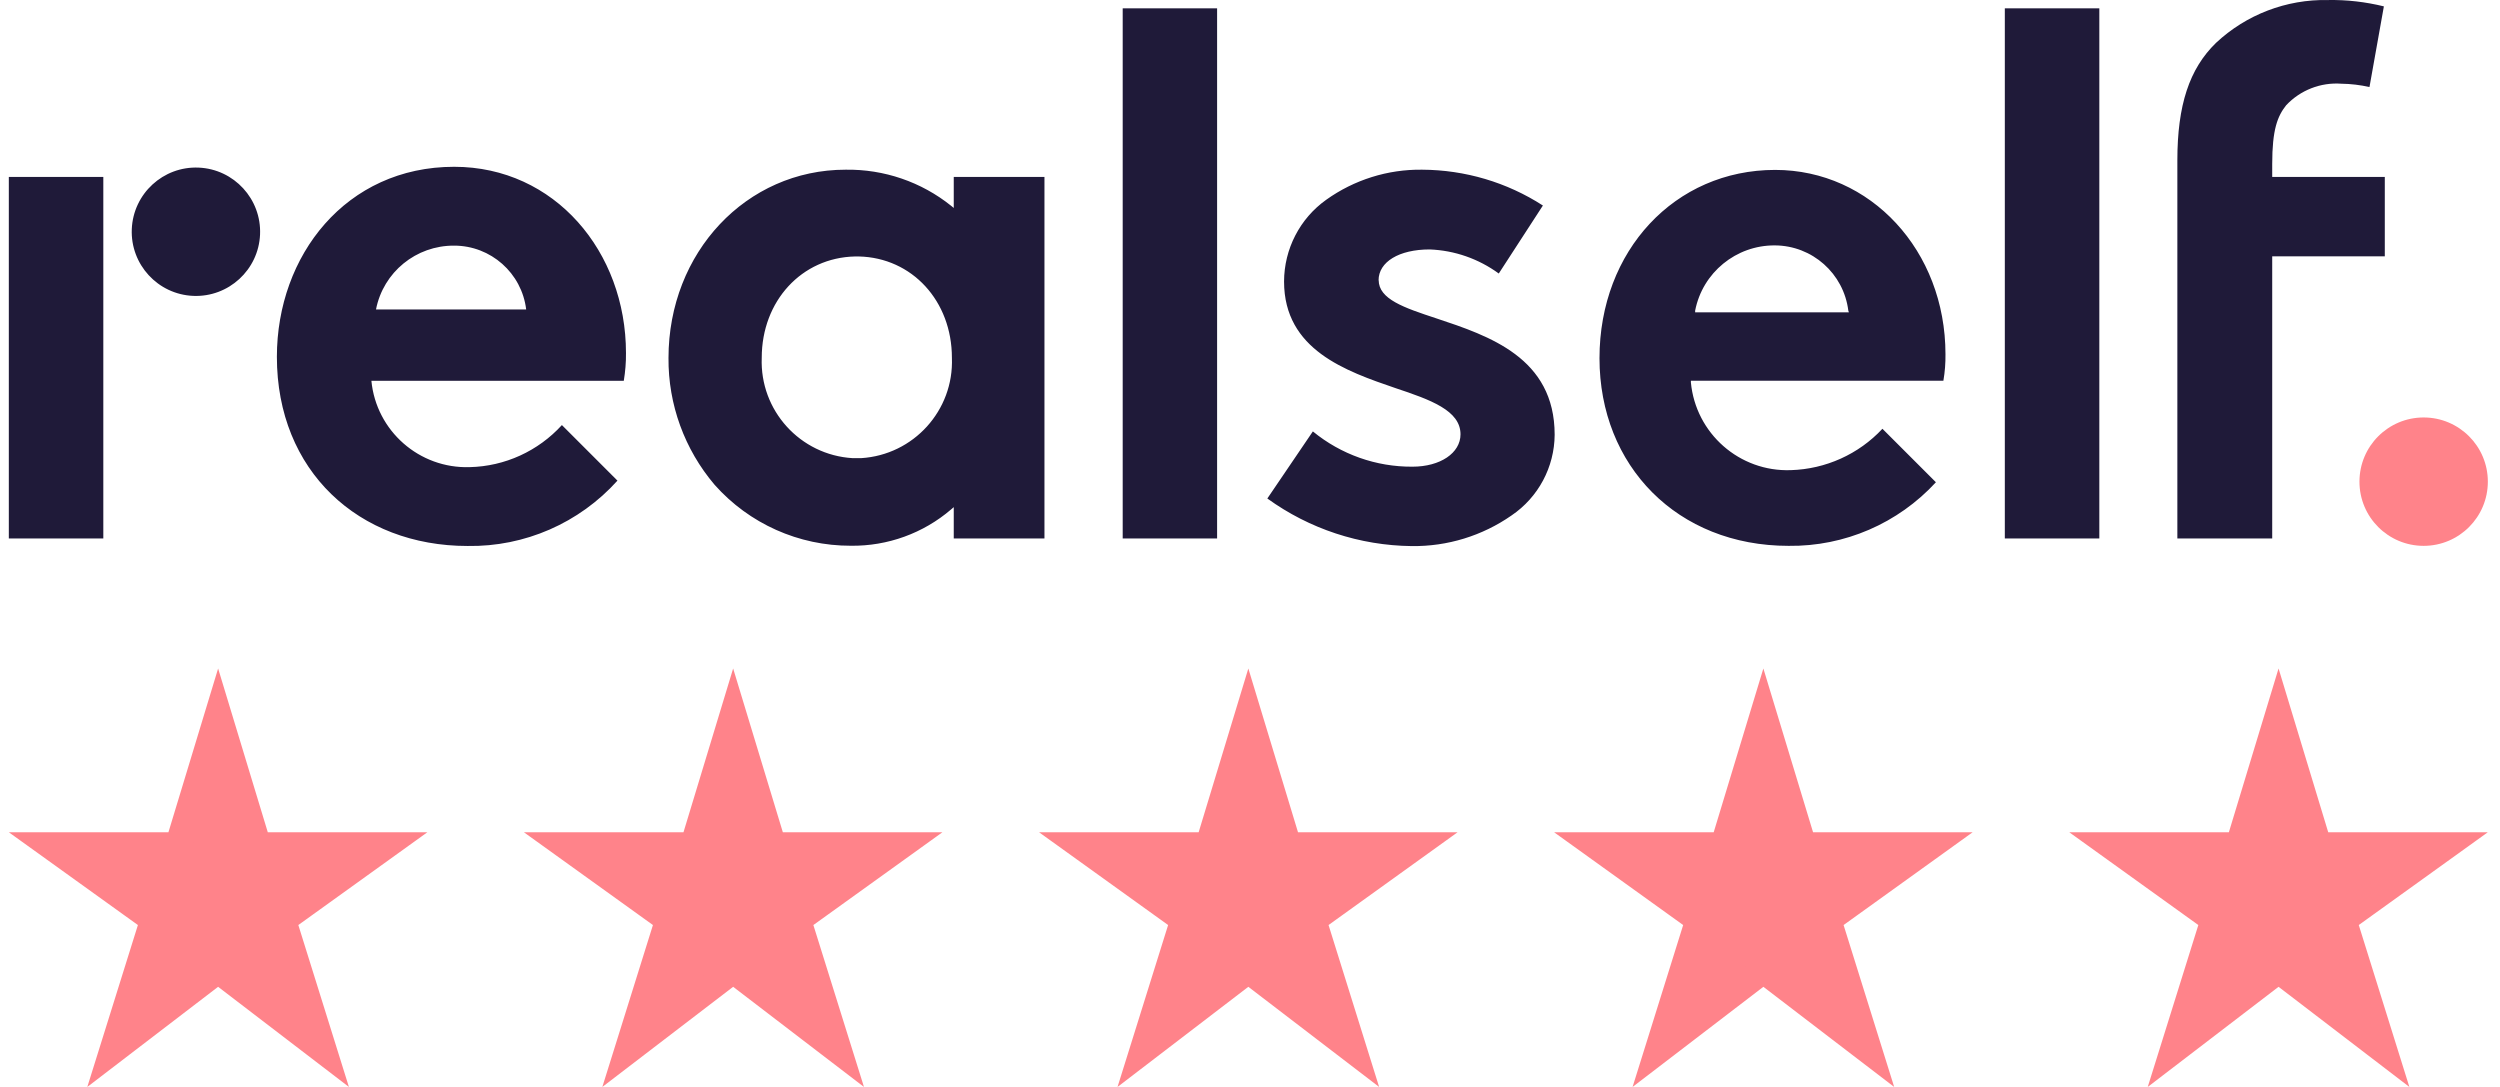
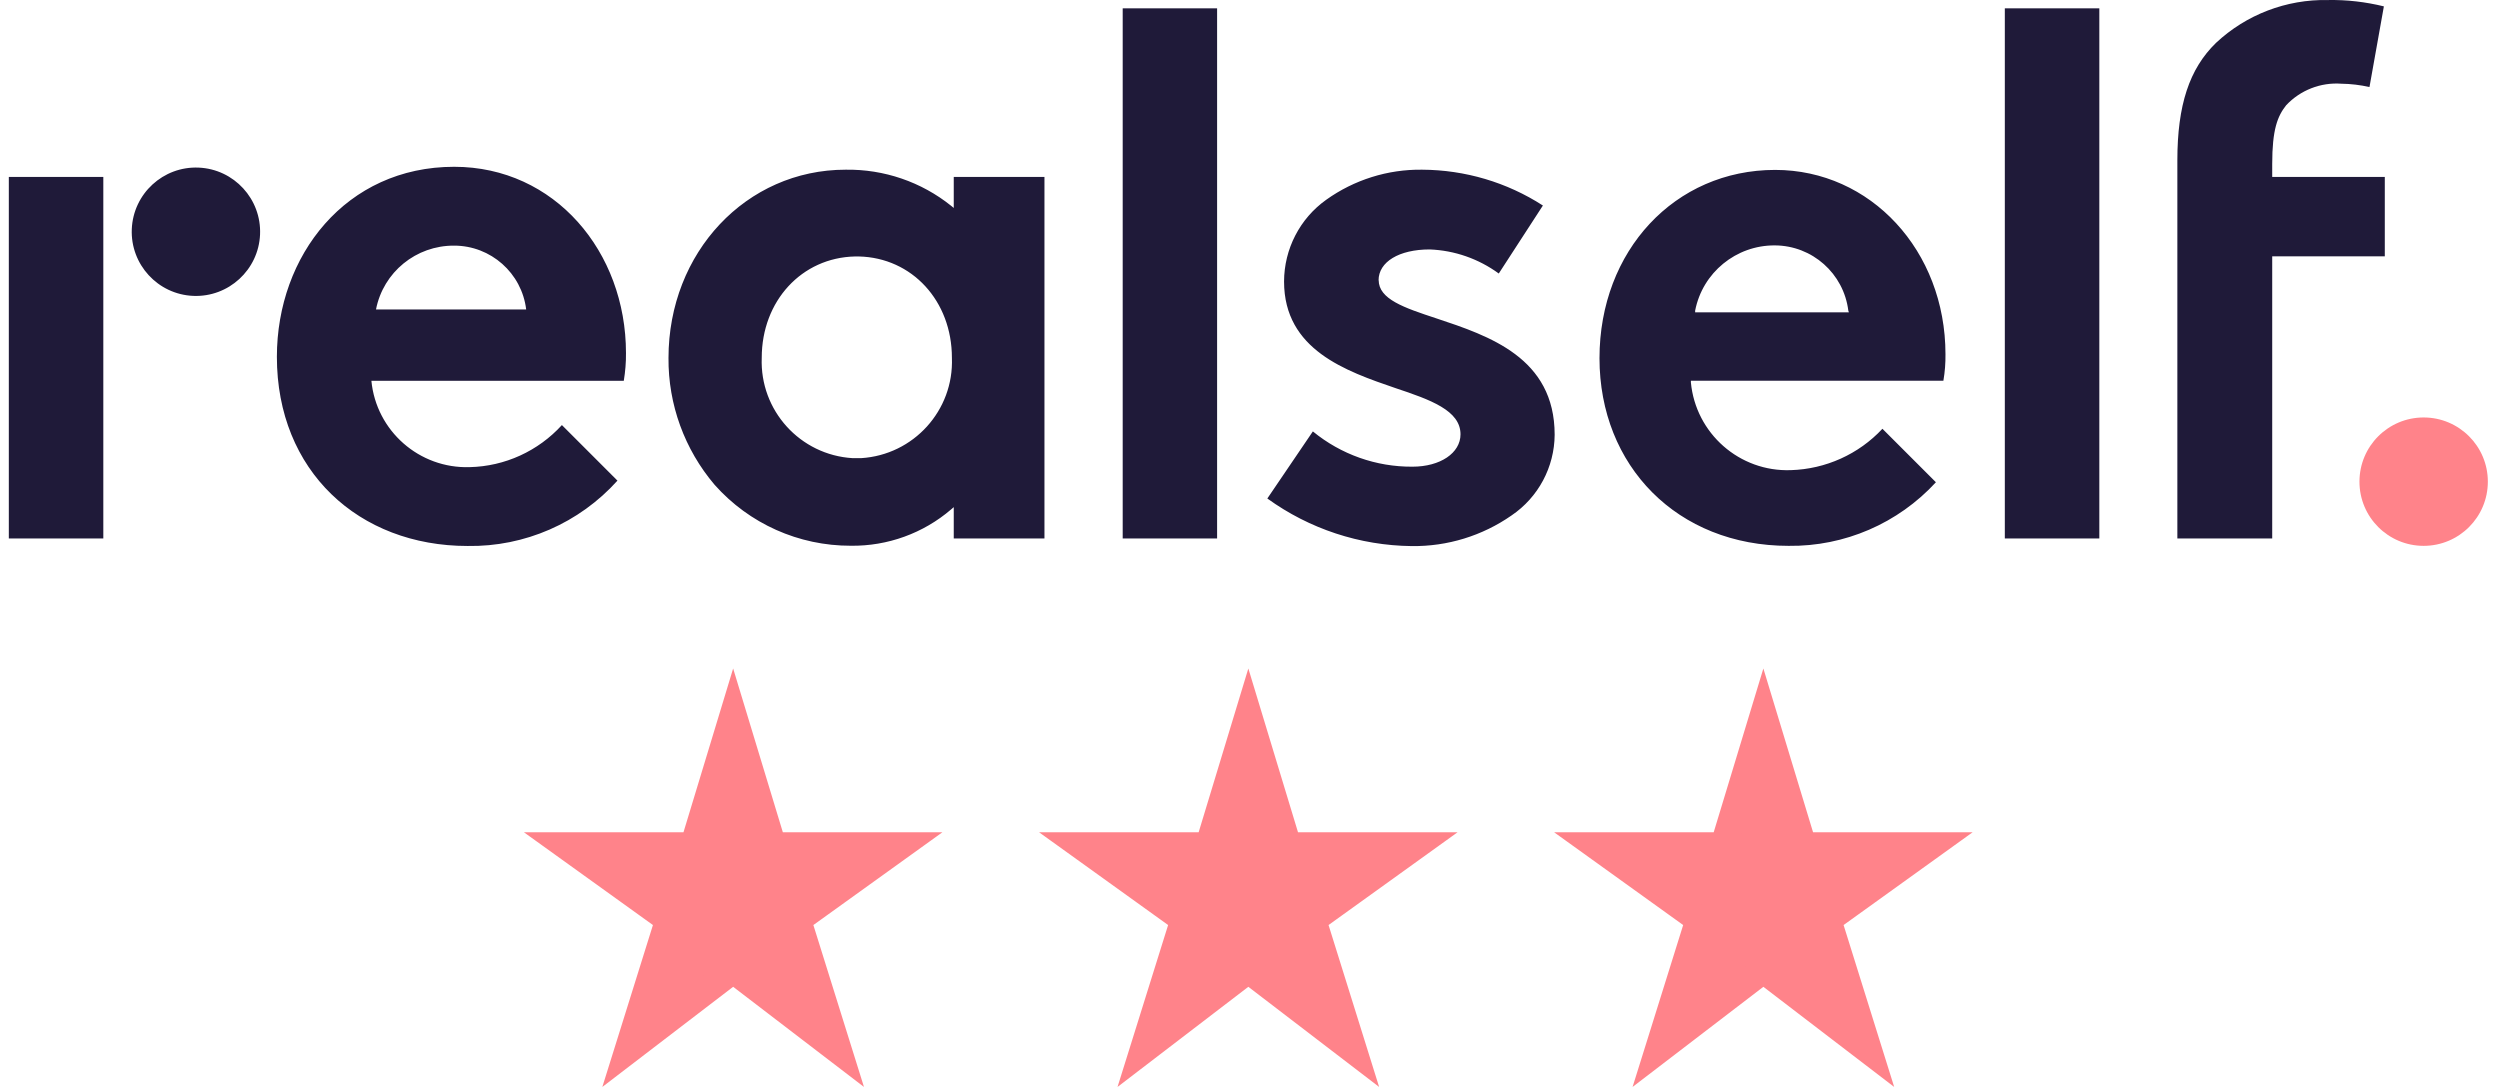
<svg xmlns="http://www.w3.org/2000/svg" width="138" height="60" viewBox="0 0 138 60" fill="none">
  <g id="Realself 5 stars">
    <g id="Group 248">
-       <path id="Vector" d="M14.064 46.158L14.225 46.69H14.781H21.264L16.03 50.453L15.59 50.768L15.752 51.285L17.839 57.967L12.495 53.876L12.04 53.527L11.584 53.876L6.24 57.967L8.328 51.285L8.489 50.768L8.05 50.453L2.815 46.69H9.298H9.854L10.015 46.158L12.04 39.484L14.064 46.158Z" fill="#FF838A" stroke="#FF838A" stroke-width="1.5" />
      <path id="Vector_2" d="M42.495 46.158L42.656 46.69H43.212H49.695L44.461 50.453L44.021 50.768L44.182 51.285L46.27 57.967L40.926 53.876L40.47 53.527L40.014 53.876L34.67 57.967L36.758 51.285L36.92 50.768L36.48 50.453L31.246 46.69H37.728H38.285L38.446 46.158L40.47 39.484L42.495 46.158Z" fill="#FF838A" stroke="#FF838A" stroke-width="1.5" />
      <path id="Vector_3" d="M70.932 46.158L71.093 46.69H71.65H78.132L72.898 50.453L72.458 50.768L72.62 51.285L74.707 57.967L69.364 53.876L68.908 53.527L68.452 53.876L63.108 57.967L65.196 51.285L65.357 50.768L64.918 50.453L59.683 46.69H66.166H66.722L66.883 46.158L68.908 39.484L70.932 46.158Z" fill="#FF838A" stroke="#FF838A" stroke-width="1.5" />
      <path id="Vector_4" d="M99.363 46.158L99.524 46.69H100.08H106.563L101.329 50.453L100.889 50.768L101.05 51.285L103.138 57.967L97.794 53.876L97.338 53.527L96.883 53.876L91.539 57.967L93.627 51.285L93.788 50.768L93.349 50.453L88.114 46.69H94.597H95.153L95.314 46.158L97.338 39.484L99.363 46.158Z" fill="#FF838A" stroke="#FF838A" stroke-width="1.5" />
-       <path id="Vector_5" d="M127.8 46.158L127.961 46.69H128.518H135L129.766 50.453L129.326 50.768L129.488 51.285L131.576 57.967L126.232 53.876L125.776 53.527L125.32 53.876L119.976 57.967L122.064 51.285L122.225 50.768L121.786 50.453L116.551 46.69H123.034H123.59L123.751 46.158L125.776 39.484L127.8 46.158Z" fill="#FF838A" stroke="#FF838A" stroke-width="1.5" />
    </g>
    <g id="Group 249">
      <path id="Vector_6" d="M0.487 29.724H5.703V9.767H0.487V29.724ZM14.355 12.942C14.438 10.989 12.918 9.335 10.964 9.252C9.011 9.169 7.357 10.69 7.275 12.643C7.192 14.596 8.712 16.25 10.665 16.333C12.618 16.415 14.273 14.895 14.355 12.942ZM29.026 17.083H20.755C21.156 15.022 22.969 13.546 25.069 13.559C27.092 13.559 28.803 15.073 29.045 17.083H29.026ZM34.433 21.021C34.516 20.512 34.56 20.003 34.554 19.488C34.554 13.896 30.622 9.207 25.069 9.207C19.101 9.207 15.284 14.1 15.284 19.698C15.284 25.996 19.801 30.138 25.813 30.138C28.962 30.189 31.977 28.872 34.083 26.531L31.017 23.464C29.706 24.902 27.868 25.742 25.927 25.786C23.147 25.875 20.768 23.789 20.501 21.021H34.433ZM52.545 19.749C52.66 22.65 50.433 25.112 47.532 25.29H47.068C44.167 25.118 41.934 22.656 42.048 19.749C42.048 16.613 44.256 14.221 47.195 14.157H47.405C50.344 14.221 52.545 16.613 52.545 19.749ZM52.647 29.724H57.654V9.767H52.647V11.479L52.507 11.364C50.859 10.041 48.798 9.335 46.679 9.367C41.196 9.367 36.901 13.934 36.901 19.762C36.882 22.326 37.786 24.807 39.446 26.76C41.355 28.91 44.09 30.131 46.966 30.125C48.995 30.151 50.967 29.438 52.507 28.115L52.647 27.994V29.724ZM61.973 29.724H67.184V0.46H61.973V29.724ZM76.097 15.474C76.097 14.456 77.229 13.769 78.915 13.769C80.289 13.82 81.618 14.284 82.732 15.098L85.168 11.345C83.177 10.06 80.868 9.379 78.501 9.367C76.605 9.341 74.748 9.926 73.208 11.027C71.751 12.064 70.886 13.743 70.88 15.537C70.88 19.31 74.296 20.487 77.044 21.428C78.953 22.065 80.62 22.656 80.62 23.973C80.62 25.01 79.5 25.761 77.967 25.761C75.963 25.774 74.022 25.087 72.47 23.814L69.957 27.517C72.279 29.196 75.059 30.112 77.922 30.144C79.894 30.17 81.822 29.578 83.438 28.452C84.914 27.453 85.805 25.786 85.817 23.999C85.817 19.743 82.191 18.54 79.284 17.573C77.49 16.982 76.103 16.511 76.103 15.461V15.474H76.097ZM102.059 17.242H93.572V17.147C93.98 15.048 95.831 13.534 97.968 13.546C100.036 13.553 101.773 15.098 102.027 17.147L102.059 17.242ZM107.276 21.009C107.358 20.532 107.396 20.042 107.39 19.558C107.39 13.832 103.255 9.379 97.987 9.379C92.459 9.379 88.292 13.832 88.292 19.774C88.292 25.716 92.586 30.131 98.732 30.131C101.817 30.17 104.775 28.891 106.862 26.62L103.91 23.668C102.6 25.074 100.774 25.895 98.853 25.952C96.022 26.053 93.604 23.929 93.337 21.11V21.015H107.276V21.009ZM110.66 29.724H115.883V0.46H110.666V29.724H110.66ZM125.426 9.767V9.055C125.426 7.146 125.718 6.415 126.196 5.81C126.978 4.977 128.098 4.538 129.243 4.621C129.765 4.627 130.286 4.691 130.795 4.805L131.59 0.352C130.579 0.104 129.542 -0.017 128.499 0.002C126.208 -0.043 123.994 0.804 122.321 2.369C120.852 3.8 120.19 5.798 120.19 8.858V29.724H125.426V14.151H131.641V9.767H125.426Z" fill="#1F1A39" />
      <path id="Vector_7" d="M133.785 30.131C135.742 30.131 137.329 28.545 137.329 26.588C137.329 24.631 135.742 23.044 133.785 23.044C131.828 23.044 130.242 24.631 130.242 26.588C130.242 28.545 131.828 30.131 133.785 30.131Z" fill="#FF838A" />
    </g>
  </g>
</svg>